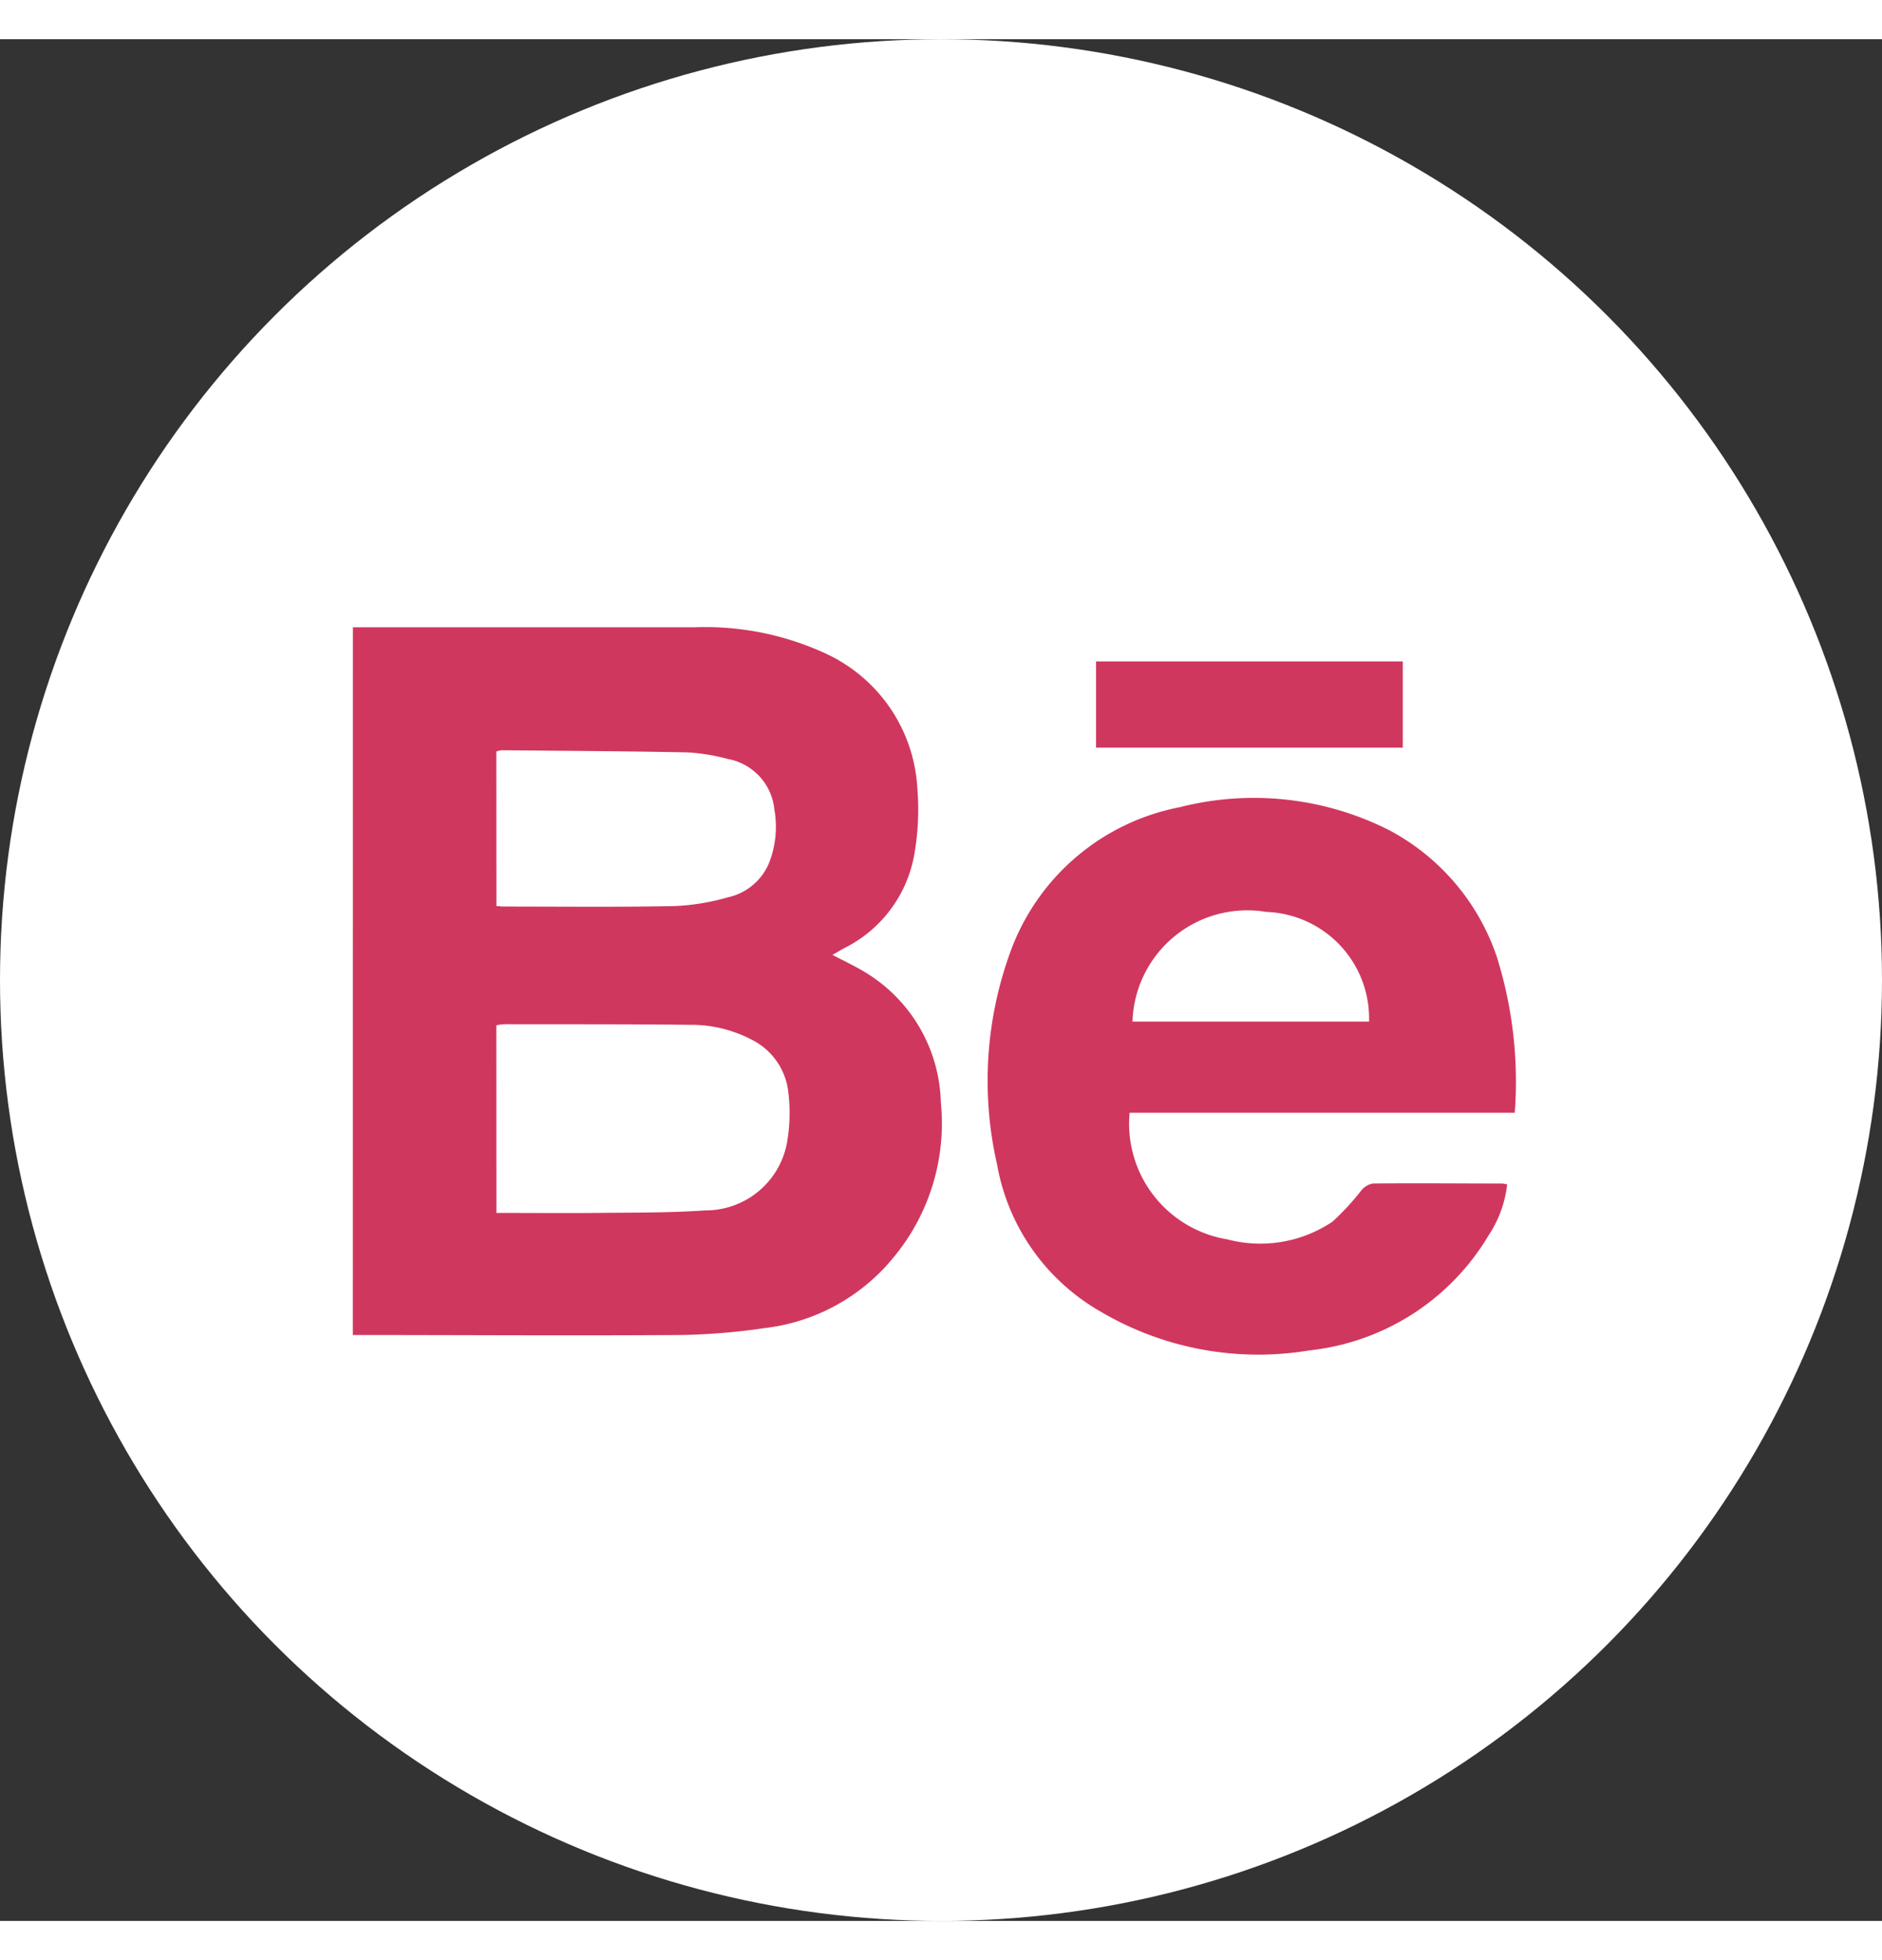
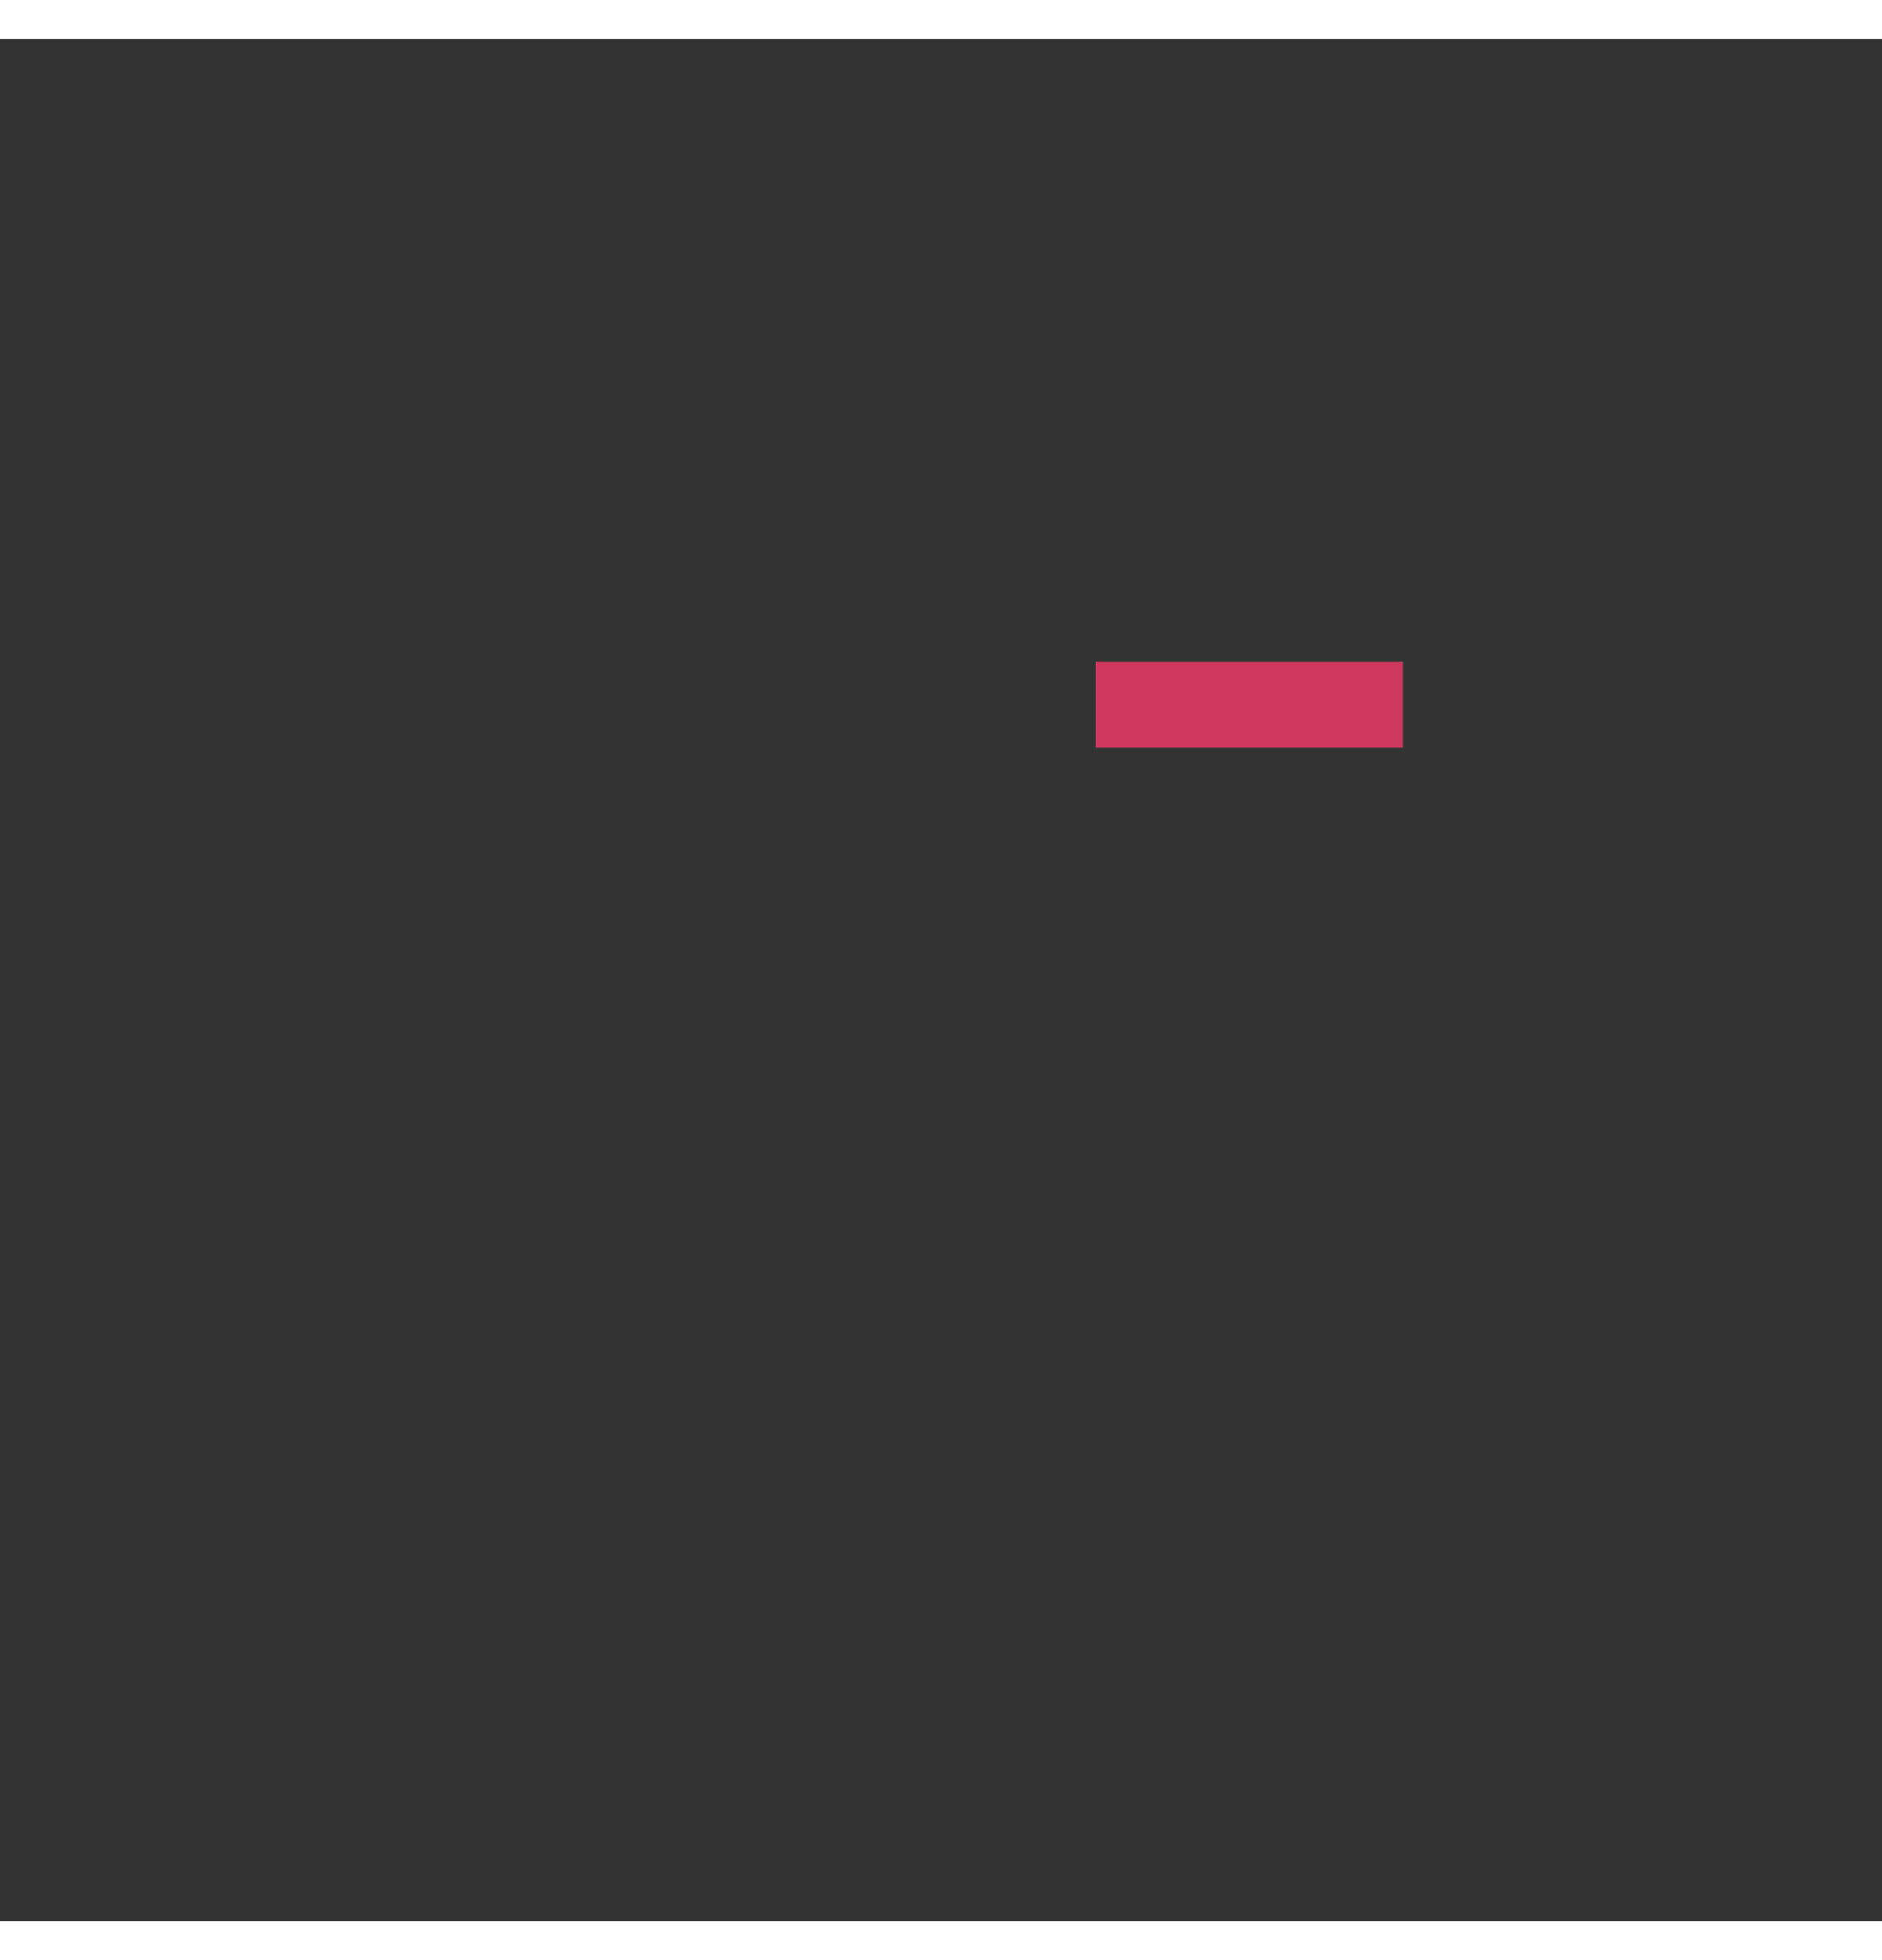
<svg xmlns="http://www.w3.org/2000/svg" width="24" height="25" viewBox="0 0 32 32">
  <rect x="0" y="0" width="32" height="32" fill="#333333" stroke="none" />
  <g id="Group_2461" data-name="Group 2461" transform="translate(-913 -1206)">
-     <circle id="Ellipse_143" data-name="Ellipse 143" cx="16" cy="16" r="16" transform="translate(913 1206)" fill="#fff" />
    <g id="Group_2460" data-name="Group 2460" transform="translate(407.65 569.523)">
-       <path id="Path_15177" data-name="Path 15177" d="M511.35,646.478c1.936,0,3.872,0,5.809,0a4.875,4.875,0,0,1,2.264.462,2.687,2.687,0,0,1,1.525,2.278,4.4,4.4,0,0,1-.05,1.112,2.205,2.205,0,0,1-1.185,1.6c-.067.037-.133.076-.208.119.205.109.407.2.595.32a2.661,2.661,0,0,1,1.247,2.187,3.567,3.567,0,0,1-.806,2.64,3.323,3.323,0,0,1-2.195,1.2,10.841,10.841,0,0,1-1.42.117c-1.859.013-3.718,0-5.577,0Zm2.441,9.959c.586,0,1.151.005,1.716,0,.61-.007,1.221,0,1.829-.043a1.406,1.406,0,0,0,1.4-1.178,2.885,2.885,0,0,0,.019-.822,1.135,1.135,0,0,0-.618-.9,2.227,2.227,0,0,0-1.076-.256c-1.047-.012-2.095-.008-3.142-.01a.965.965,0,0,0-.129.018Zm0-5.218c.05,0,.082.008.113.008.971,0,1.943.011,2.914-.008a3.839,3.839,0,0,0,.907-.149.984.984,0,0,0,.7-.581,1.678,1.678,0,0,0,.092-.91.97.97,0,0,0-.793-.862,3.428,3.428,0,0,0-.663-.111c-1.061-.022-2.122-.027-3.182-.037a.38.38,0,0,0-.089.021Z" fill="#d0375e" />
-       <path id="Path_15178" data-name="Path 15178" d="M562.049,663.031H555.5a1.993,1.993,0,0,0,1.659,2.152,2.2,2.2,0,0,0,1.79-.3,4.316,4.316,0,0,0,.491-.532.333.333,0,0,1,.194-.117c.733-.008,1.466,0,2.2,0a.527.527,0,0,1,.085.015,1.946,1.946,0,0,1-.313.863,4.047,4.047,0,0,1-3.051,1.96,5.273,5.273,0,0,1-3.545-.658,3.6,3.6,0,0,1-1.763-2.5,6.4,6.4,0,0,1,.241-3.661,3.838,3.838,0,0,1,2.867-2.419,5.093,5.093,0,0,1,3.564.394,3.823,3.823,0,0,1,1.826,2.155A7.1,7.1,0,0,1,562.049,663.031Zm-2.478-1.551a1.812,1.812,0,0,0-1.749-1.865,1.952,1.952,0,0,0-2.273,1.865Z" transform="translate(-30.943 -8.297)" fill="#d0375e" />
-       <path id="Path_15179" data-name="Path 15179" d="M560.2,650.19v-1.467h5.216v1.467Z" transform="translate(-36.214 -1.665)" fill="#d0375e" />
+       <path id="Path_15179" data-name="Path 15179" d="M560.2,650.19v-1.467h5.216v1.467" transform="translate(-36.214 -1.665)" fill="#d0375e" />
    </g>
  </g>
</svg>